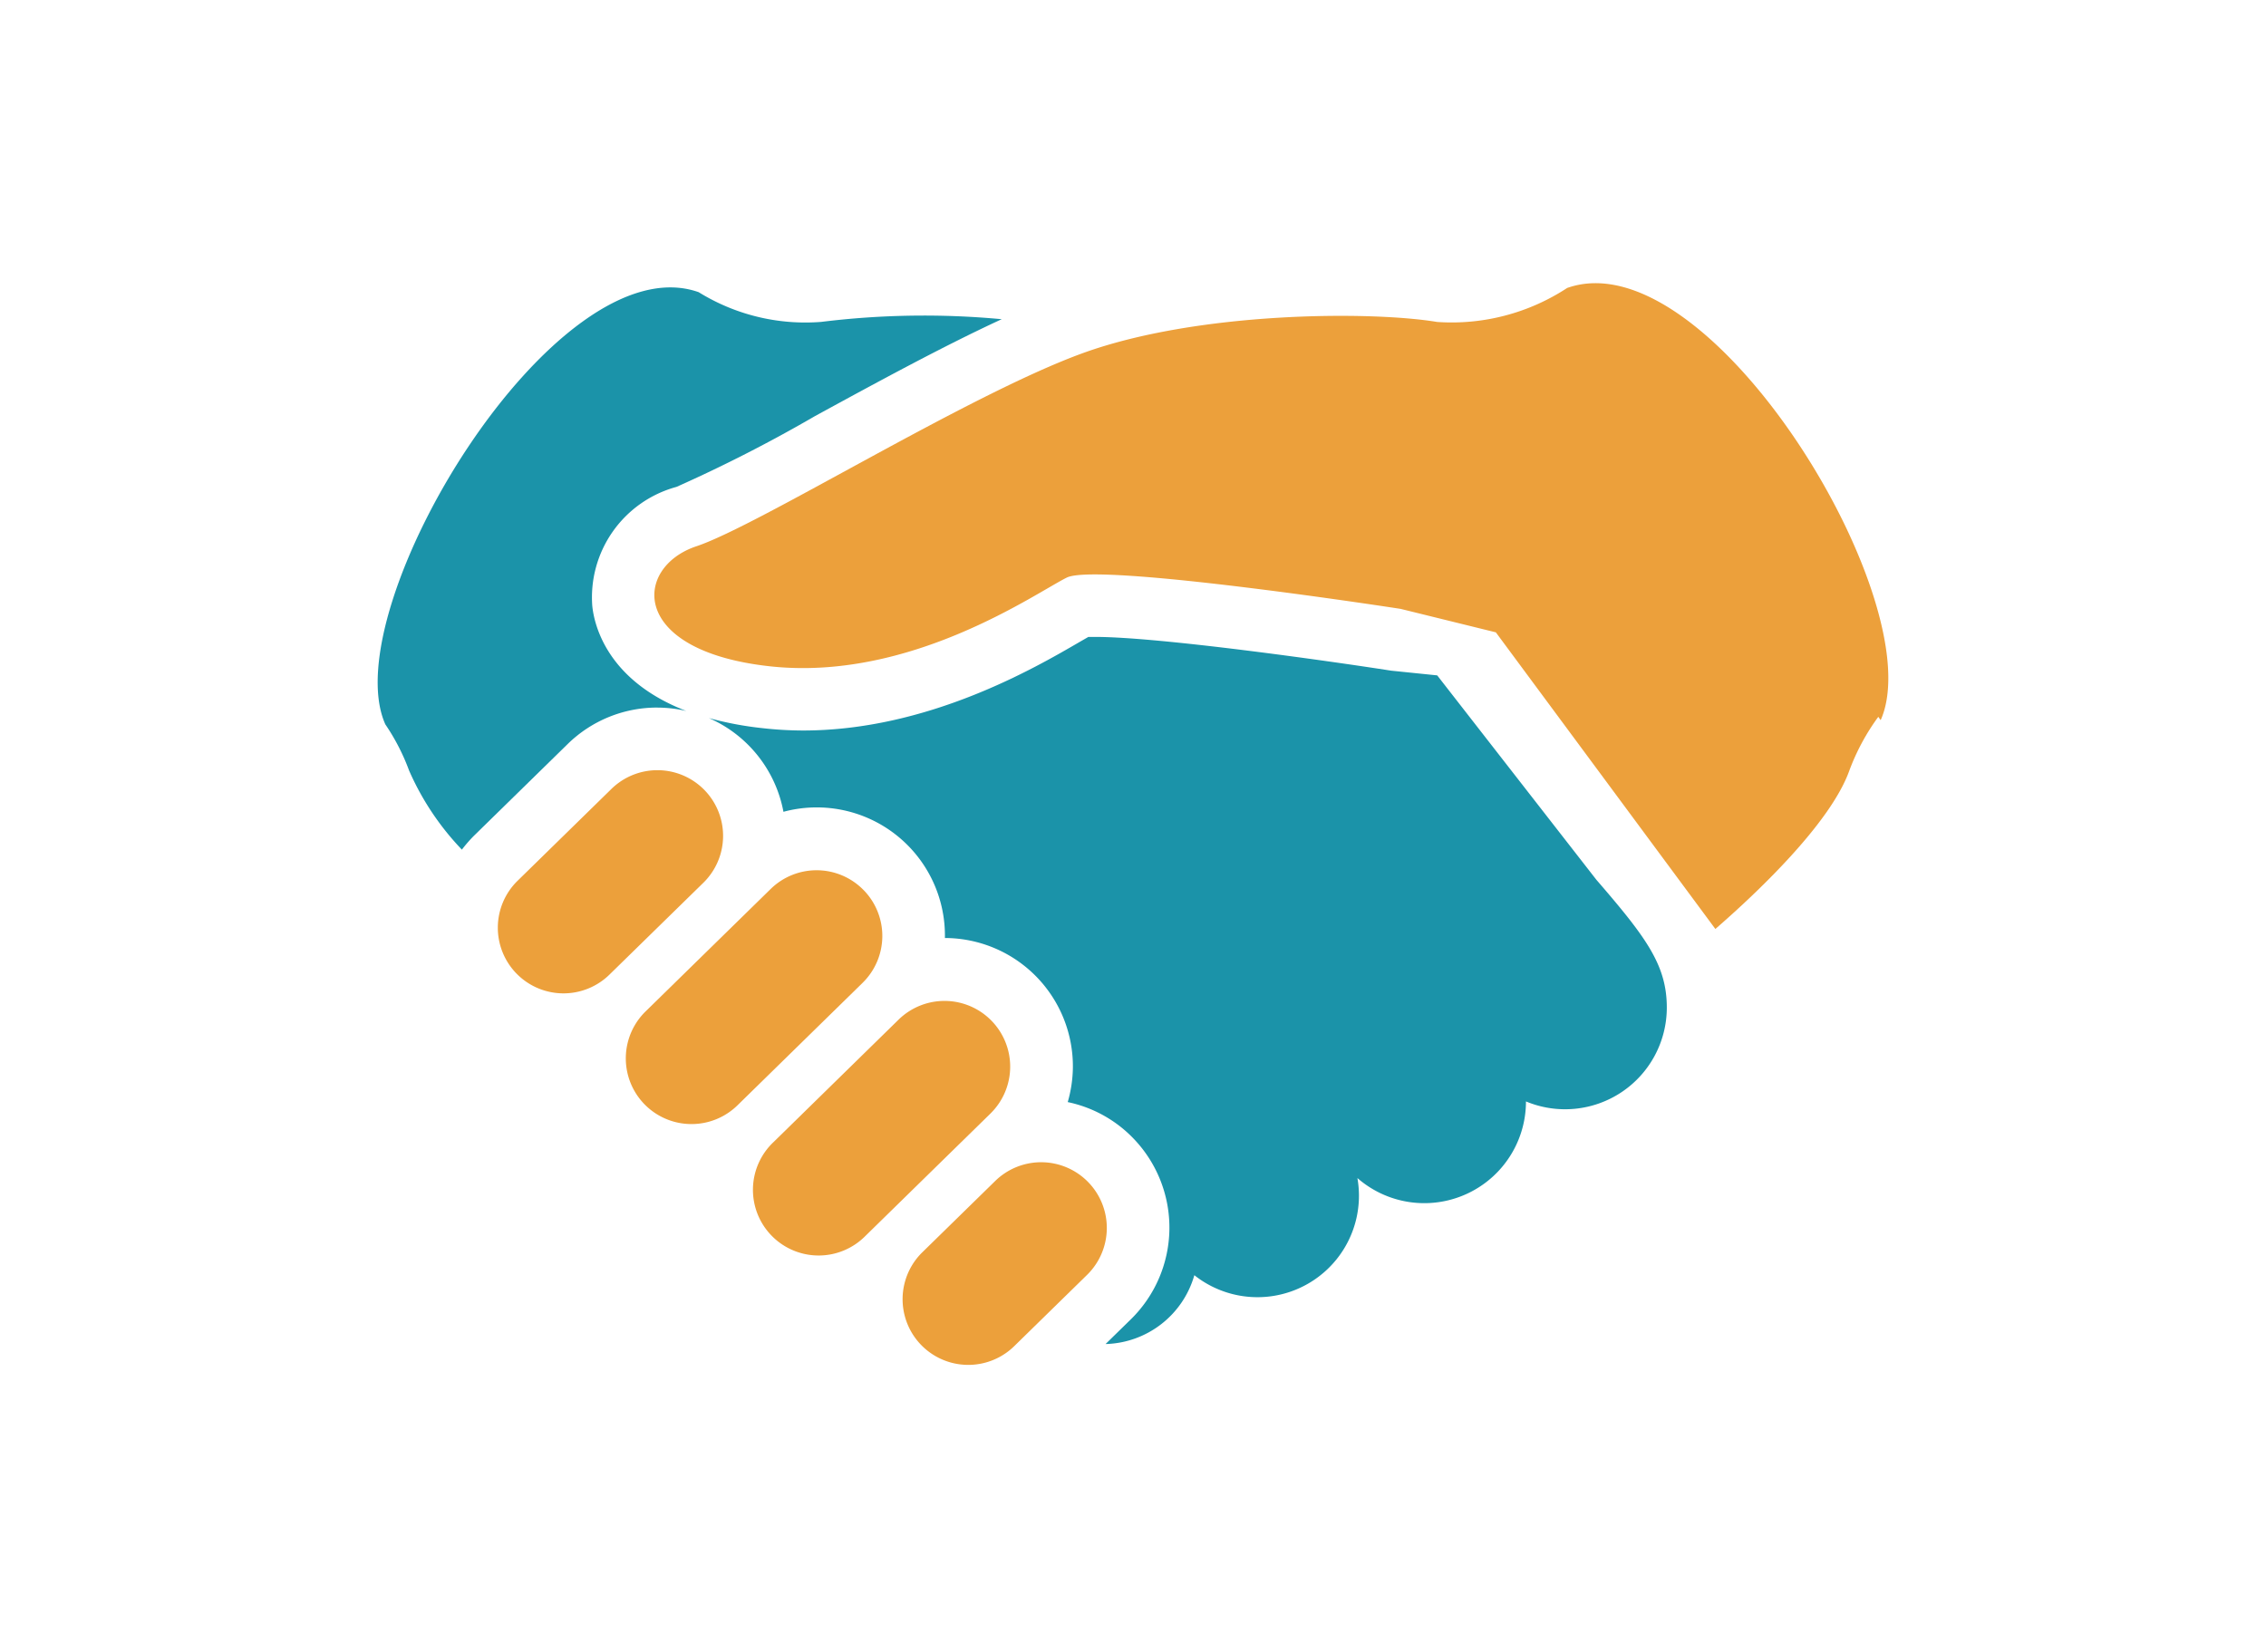
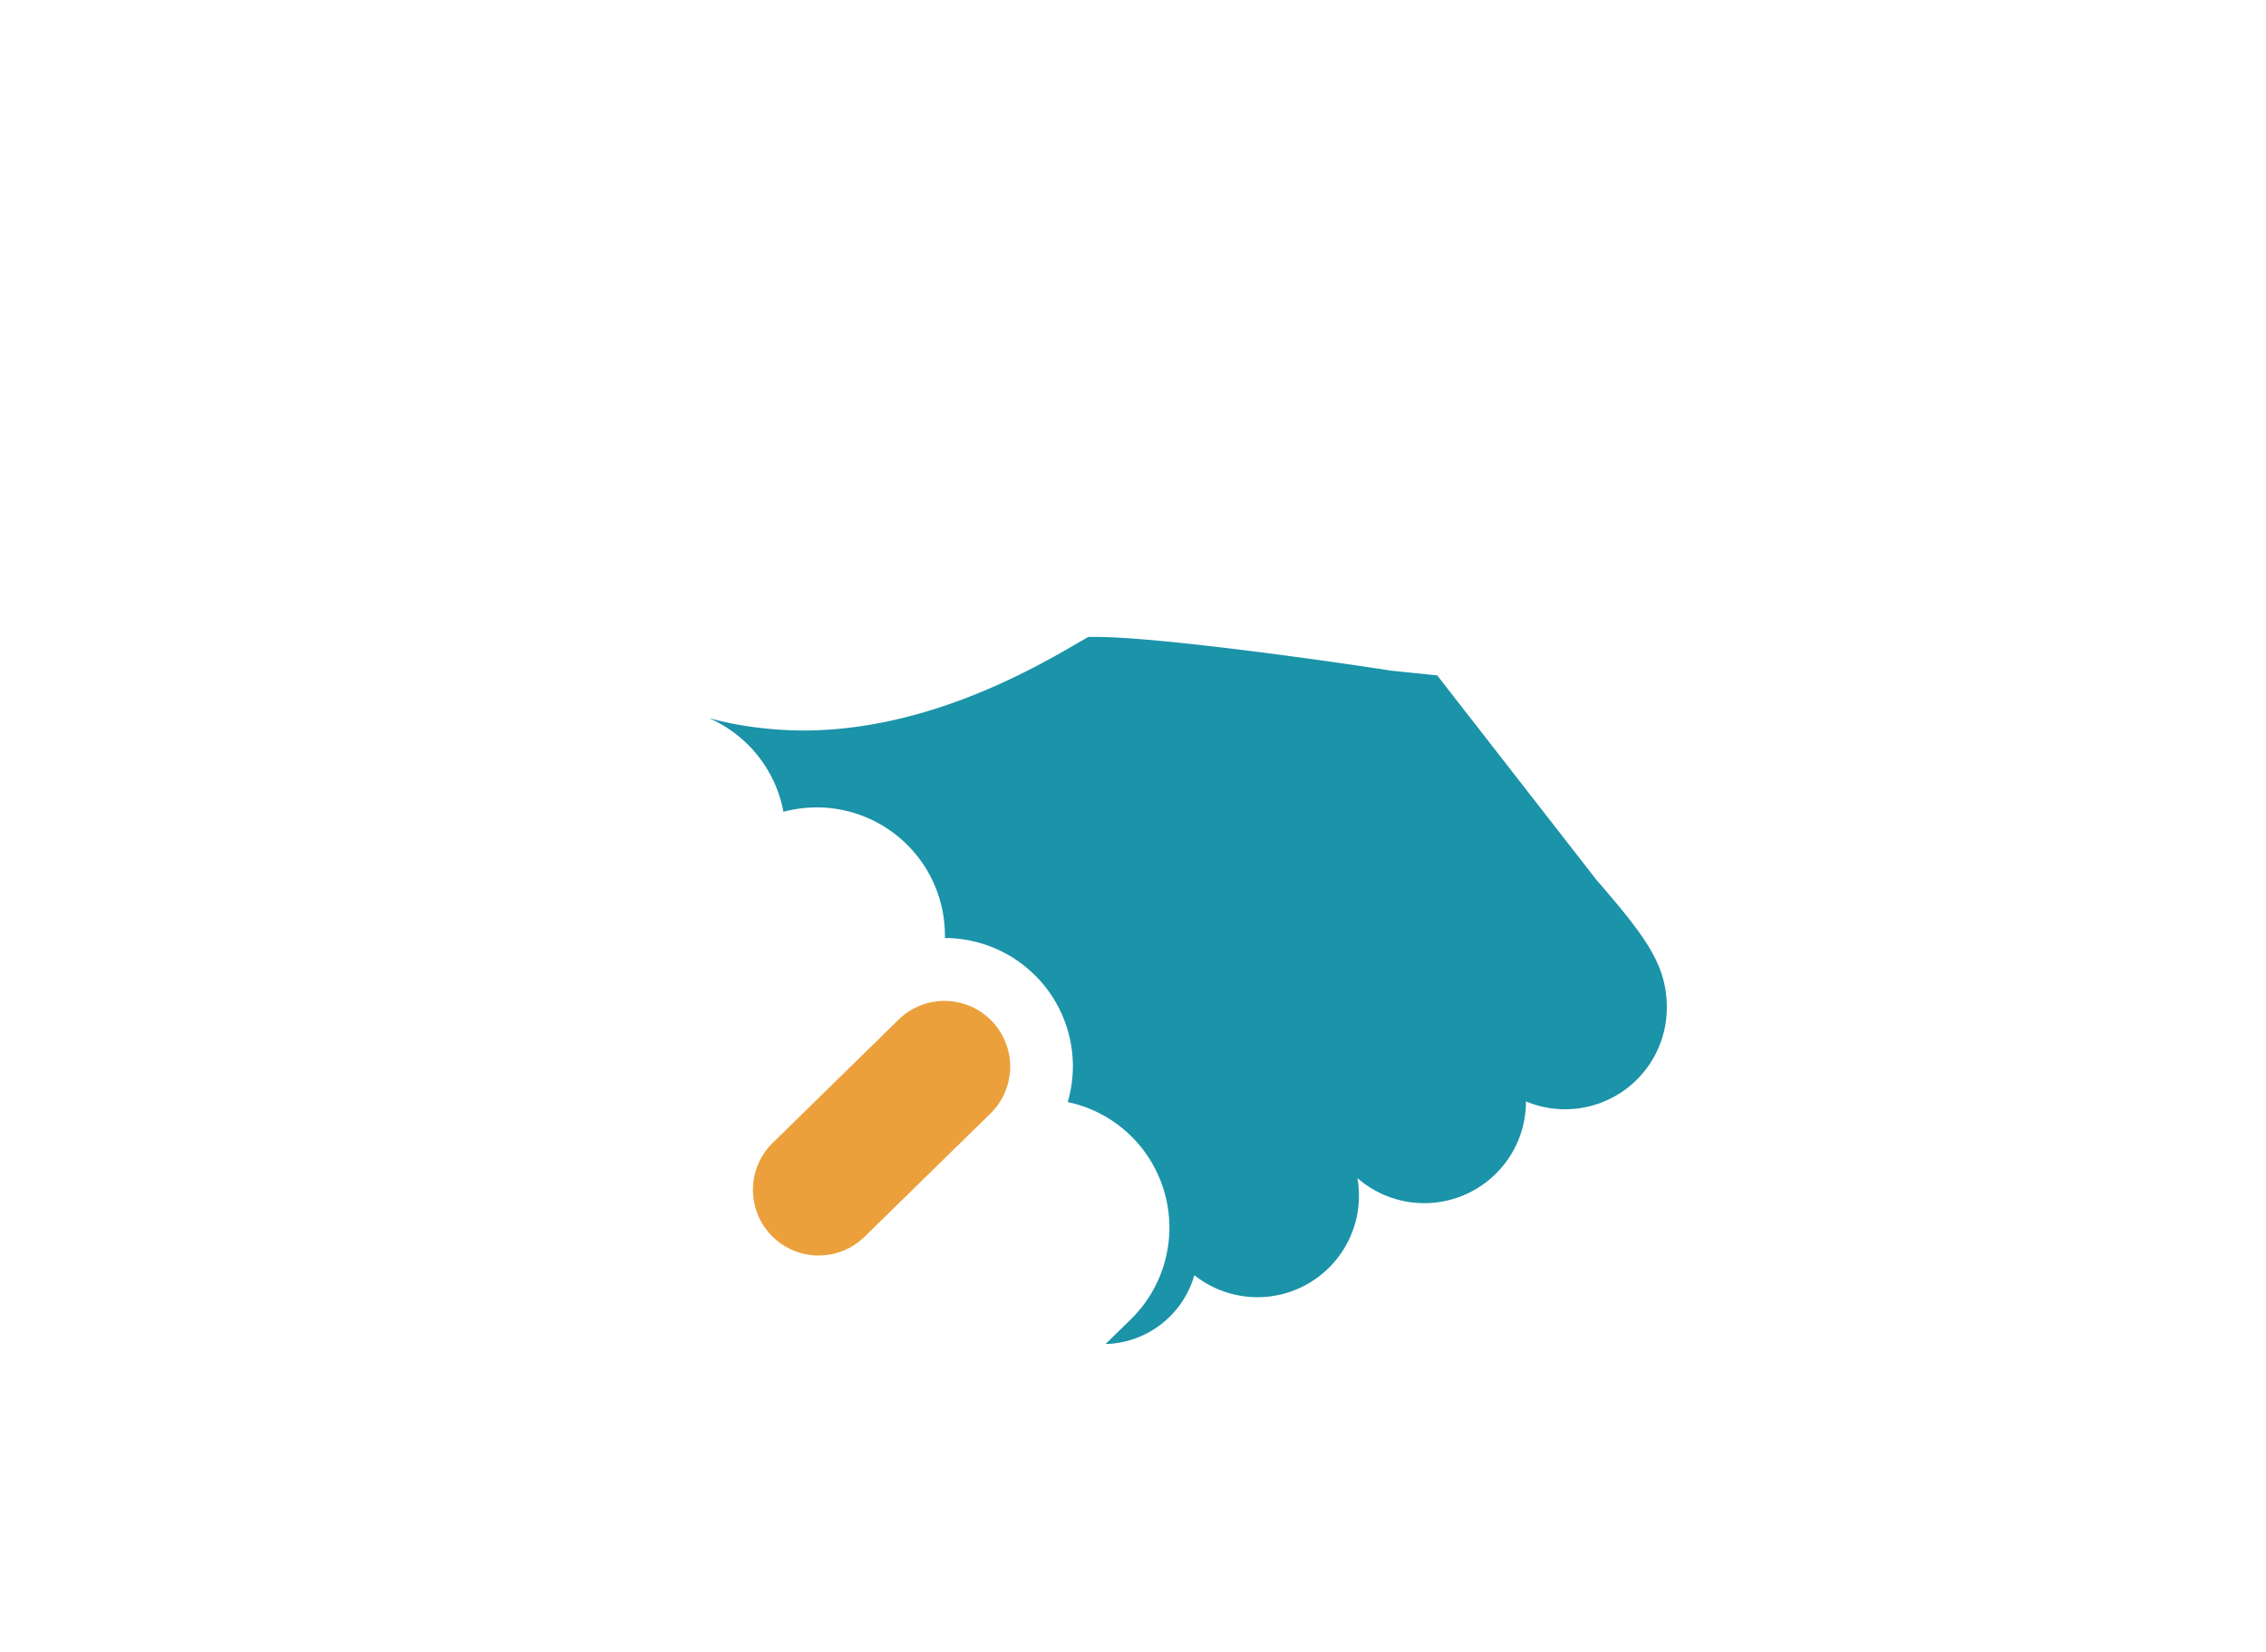
<svg xmlns="http://www.w3.org/2000/svg" width="96" height="70" viewBox="0 0 96 70">
  <defs>
    <clipPath id="clip-path">
      <rect id="長方形_210" data-name="長方形 210" width="96" height="70" transform="translate(96 668)" fill="#fff" />
    </clipPath>
    <clipPath id="clip-path-2">
      <rect id="長方形_222" data-name="長方形 222" width="64.001" height="45.842" fill="#eca03b" />
    </clipPath>
  </defs>
  <g id="マスクグループ_15" data-name="マスクグループ 15" transform="translate(-96 -668)" clip-path="url(#clip-path)">
    <g id="グループ_153" data-name="グループ 153" transform="translate(112 680)">
      <g id="グループ_152" data-name="グループ 152" clip-path="url(#clip-path-2)">
-         <path id="パス_299" data-name="パス 299" d="M132.439.2a8.922,8.922,0,0,1-5.511,1.442C124.086,1.17,116.76,1.2,111.9,2.969s-13.7,7.293-16.356,8.179-2.874,4.421,3.094,5.083,11.273-3.1,12.6-3.757S125.381,13.8,125.381,13.8l4.034.994,9.3,12.57c1.632-1.418,4.859-4.426,5.676-6.712a9.346,9.346,0,0,1,1.227-2.278l.1.141c2.189-4.893-7.2-20.46-13.28-18.314" transform="translate(-82.043 0.001)" fill="#eca03b" />
        <path id="パス_300" data-name="パス 300" d="M143.1,121.563l-1.954-.2c-2.564-.4-9.816-1.43-12.539-1.43-.119,0-.214,0-.285,0l-.36.207c-1.933,1.125-6.457,3.759-11.728,3.759a15.6,15.6,0,0,1-1.72-.1,14.321,14.321,0,0,1-2.27-.427,5.421,5.421,0,0,1,3.159,3.972,5.431,5.431,0,0,1,6.841,5.305c0,.014,0,.029,0,.043a5.437,5.437,0,0,1,5.421,5.494,5.519,5.519,0,0,1-.218,1.459,5.387,5.387,0,0,1,2.759,1.516,5.442,5.442,0,0,1-.083,7.687l-1.073,1.049h.016a4.023,4.023,0,0,0,3.745-2.917,4.3,4.3,0,0,0,6.908-4.116,4.307,4.307,0,0,0,7.141-3.247,4.309,4.309,0,0,0,5.967-3.978c0-1.807-.884-2.984-2.984-5.415Z" transform="translate(-98.212 -104.944)" fill="#1b93a9" />
-         <path id="パス_301" data-name="パス 301" d="M49.472,165.927a2.784,2.784,0,0,0-3.936-.043l-3.977,3.893a2.782,2.782,0,1,0,3.892,3.977l3.978-3.892a2.782,2.782,0,0,0,.043-3.935" transform="translate(-35.632 -144.454)" fill="#eca03b" />
-         <path id="パス_302" data-name="パス 302" d="M94.141,199.845a2.781,2.781,0,0,0-3.935-.043l-5.3,5.189a2.783,2.783,0,0,0,3.894,3.978l5.3-5.189a2.781,2.781,0,0,0,.042-3.935" transform="translate(-73.557 -174.131)" fill="#eca03b" />
        <path id="パス_303" data-name="パス 303" d="M137.487,244.149a2.781,2.781,0,0,0-3.935-.043l-5.3,5.19a2.783,2.783,0,1,0,3.893,3.977l5.3-5.189a2.783,2.783,0,0,0,.042-3.935" transform="translate(-111.484 -212.898)" fill="#eca03b" />
-         <path id="パス_304" data-name="パス 304" d="M185.7,298.828a2.781,2.781,0,0,0-3.935-.043l-3.094,3.028a2.783,2.783,0,0,0,3.893,3.978l3.094-3.028a2.784,2.784,0,0,0,.042-3.935" transform="translate(-155.603 -260.741)" fill="#eca03b" />
-         <path id="パス_305" data-name="パス 305" d="M11.85,19.237a5.527,5.527,0,0,1,1.225.143c-3.342-1.282-3.9-3.626-3.983-4.452a4.852,4.852,0,0,1,3.567-5.043,61.893,61.893,0,0,0,5.868-3c2.592-1.414,5.437-2.965,7.912-4.106a35.463,35.463,0,0,0-7.645.114A8.579,8.579,0,0,1,13.6,1.634C7.522-.514-1.864,15.054.325,19.948a9.033,9.033,0,0,1,1.007,1.958,11.5,11.5,0,0,0,2.236,3.35,5.828,5.828,0,0,1,.5-.577l3.977-3.893a5.41,5.41,0,0,1,3.8-1.55" transform="translate(0 -1.253)" fill="#1b93a9" />
      </g>
    </g>
  </g>
</svg>